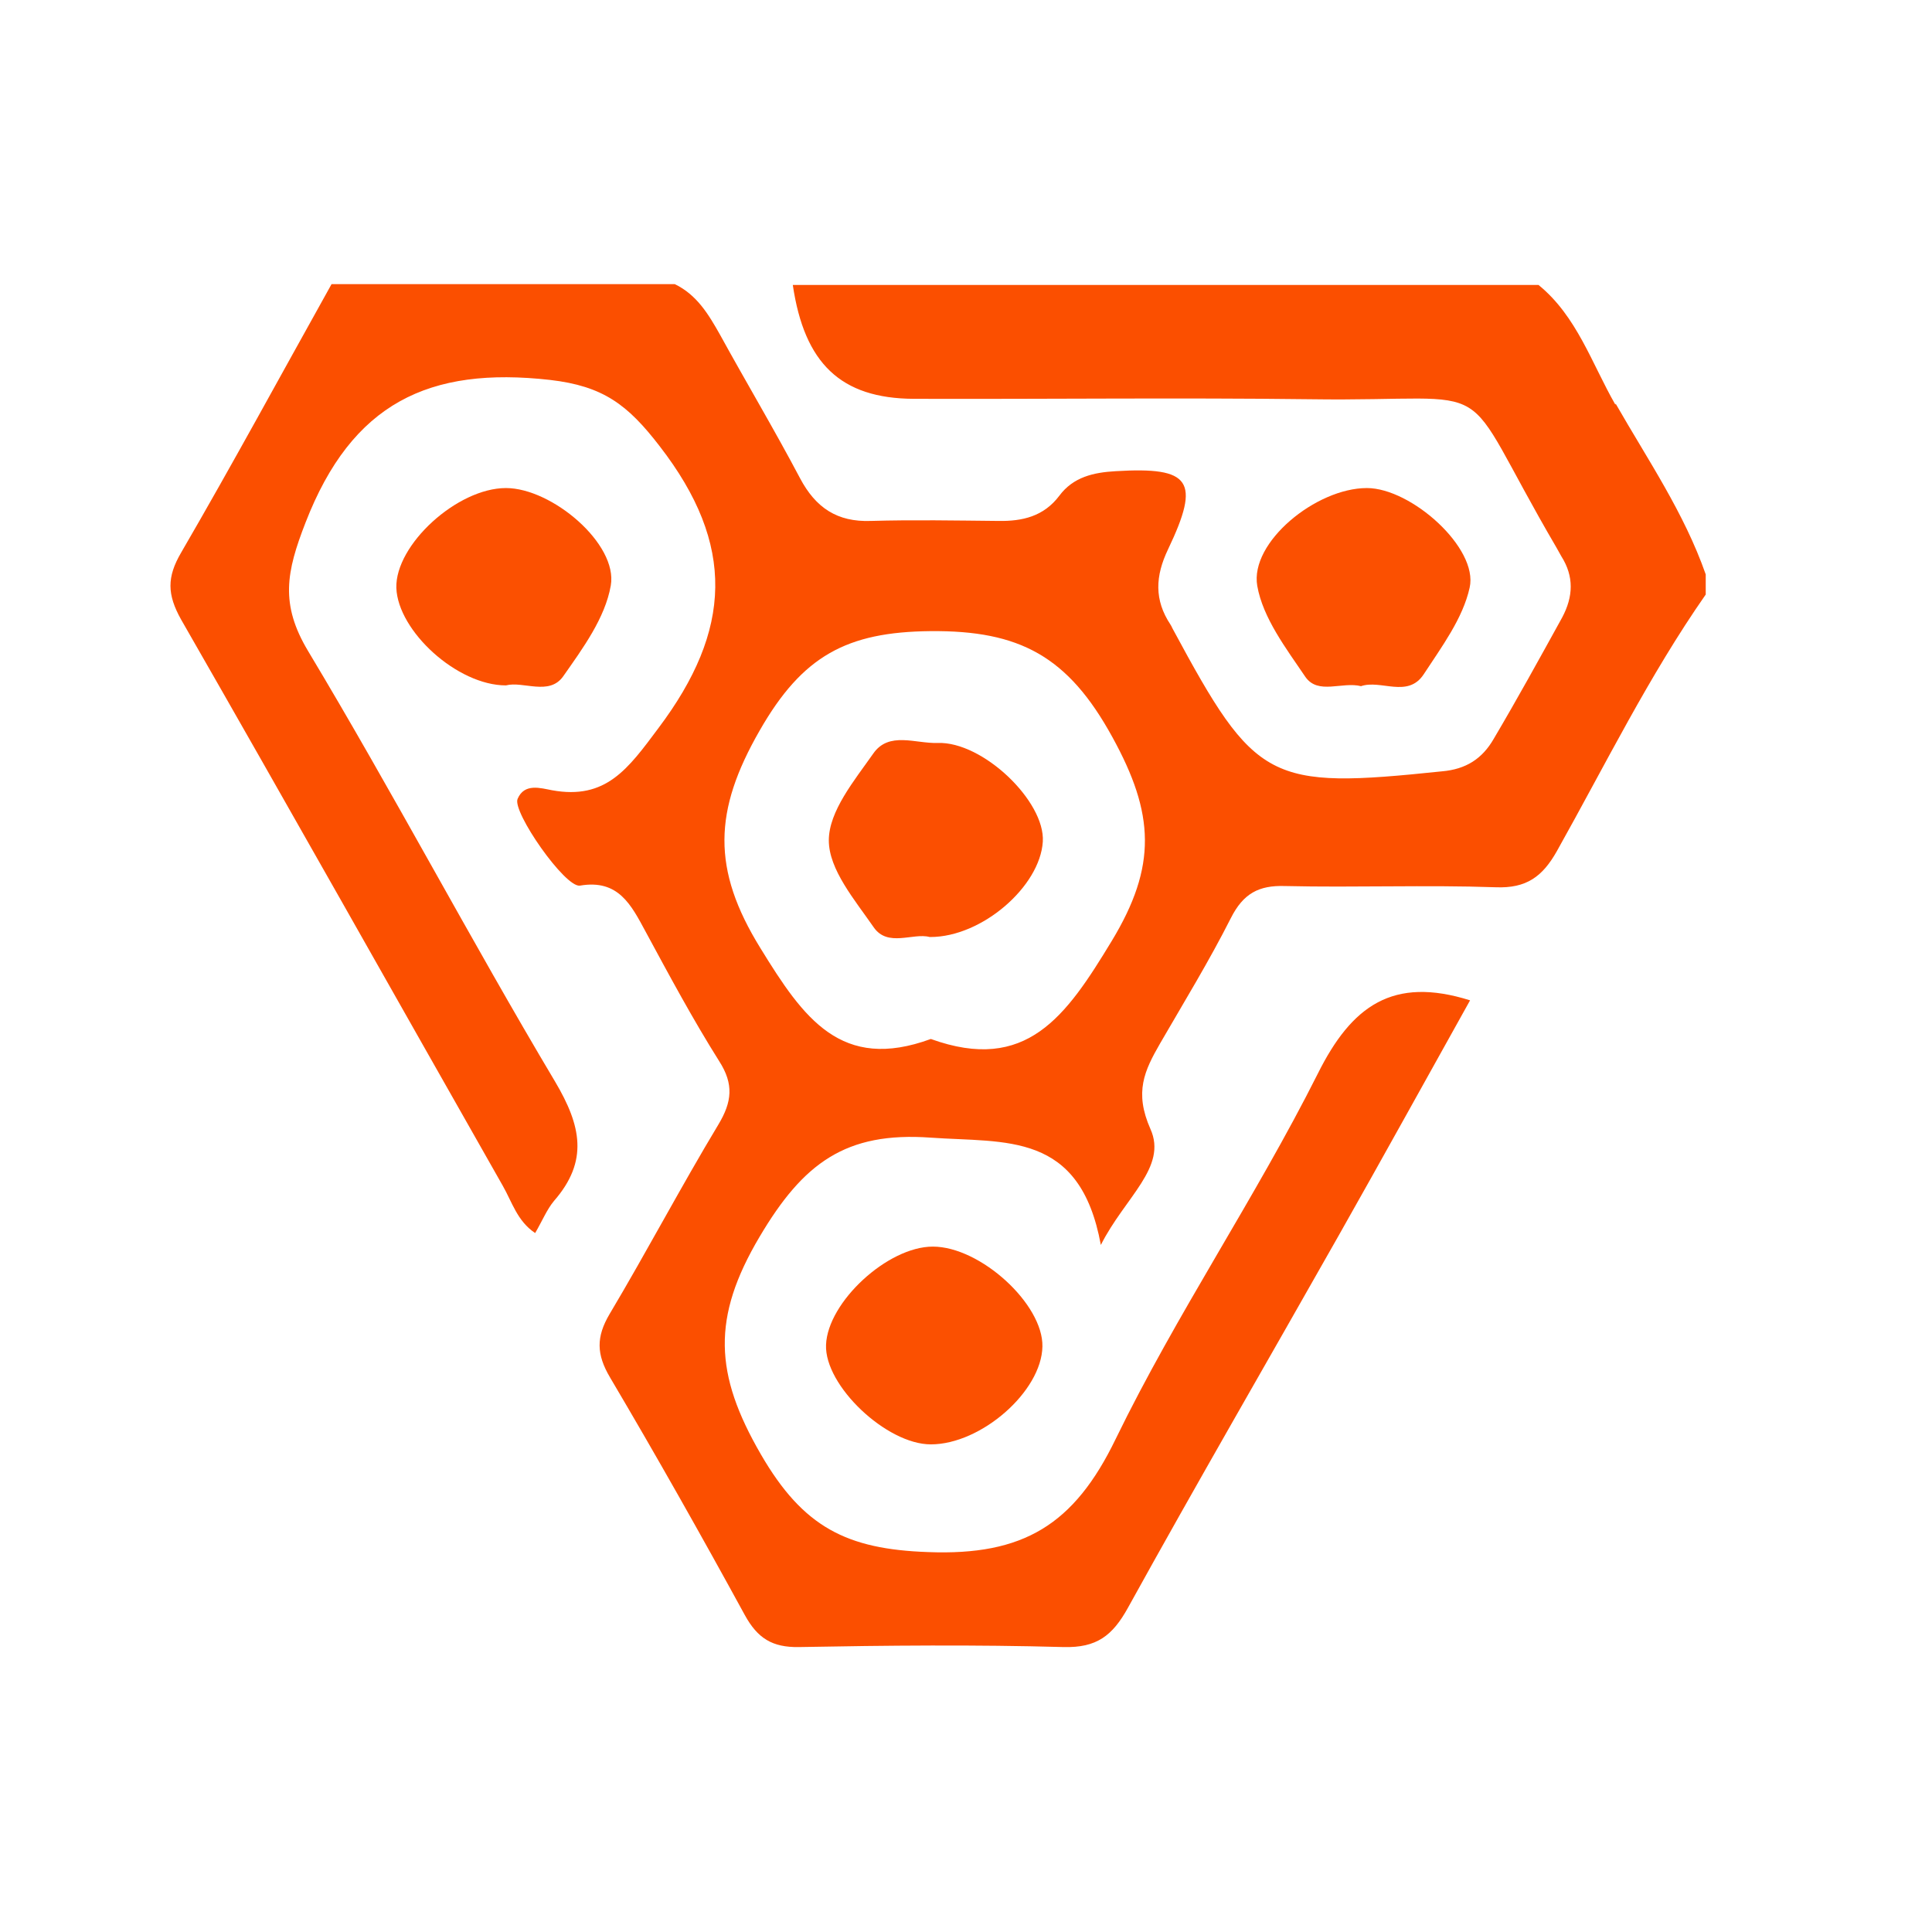
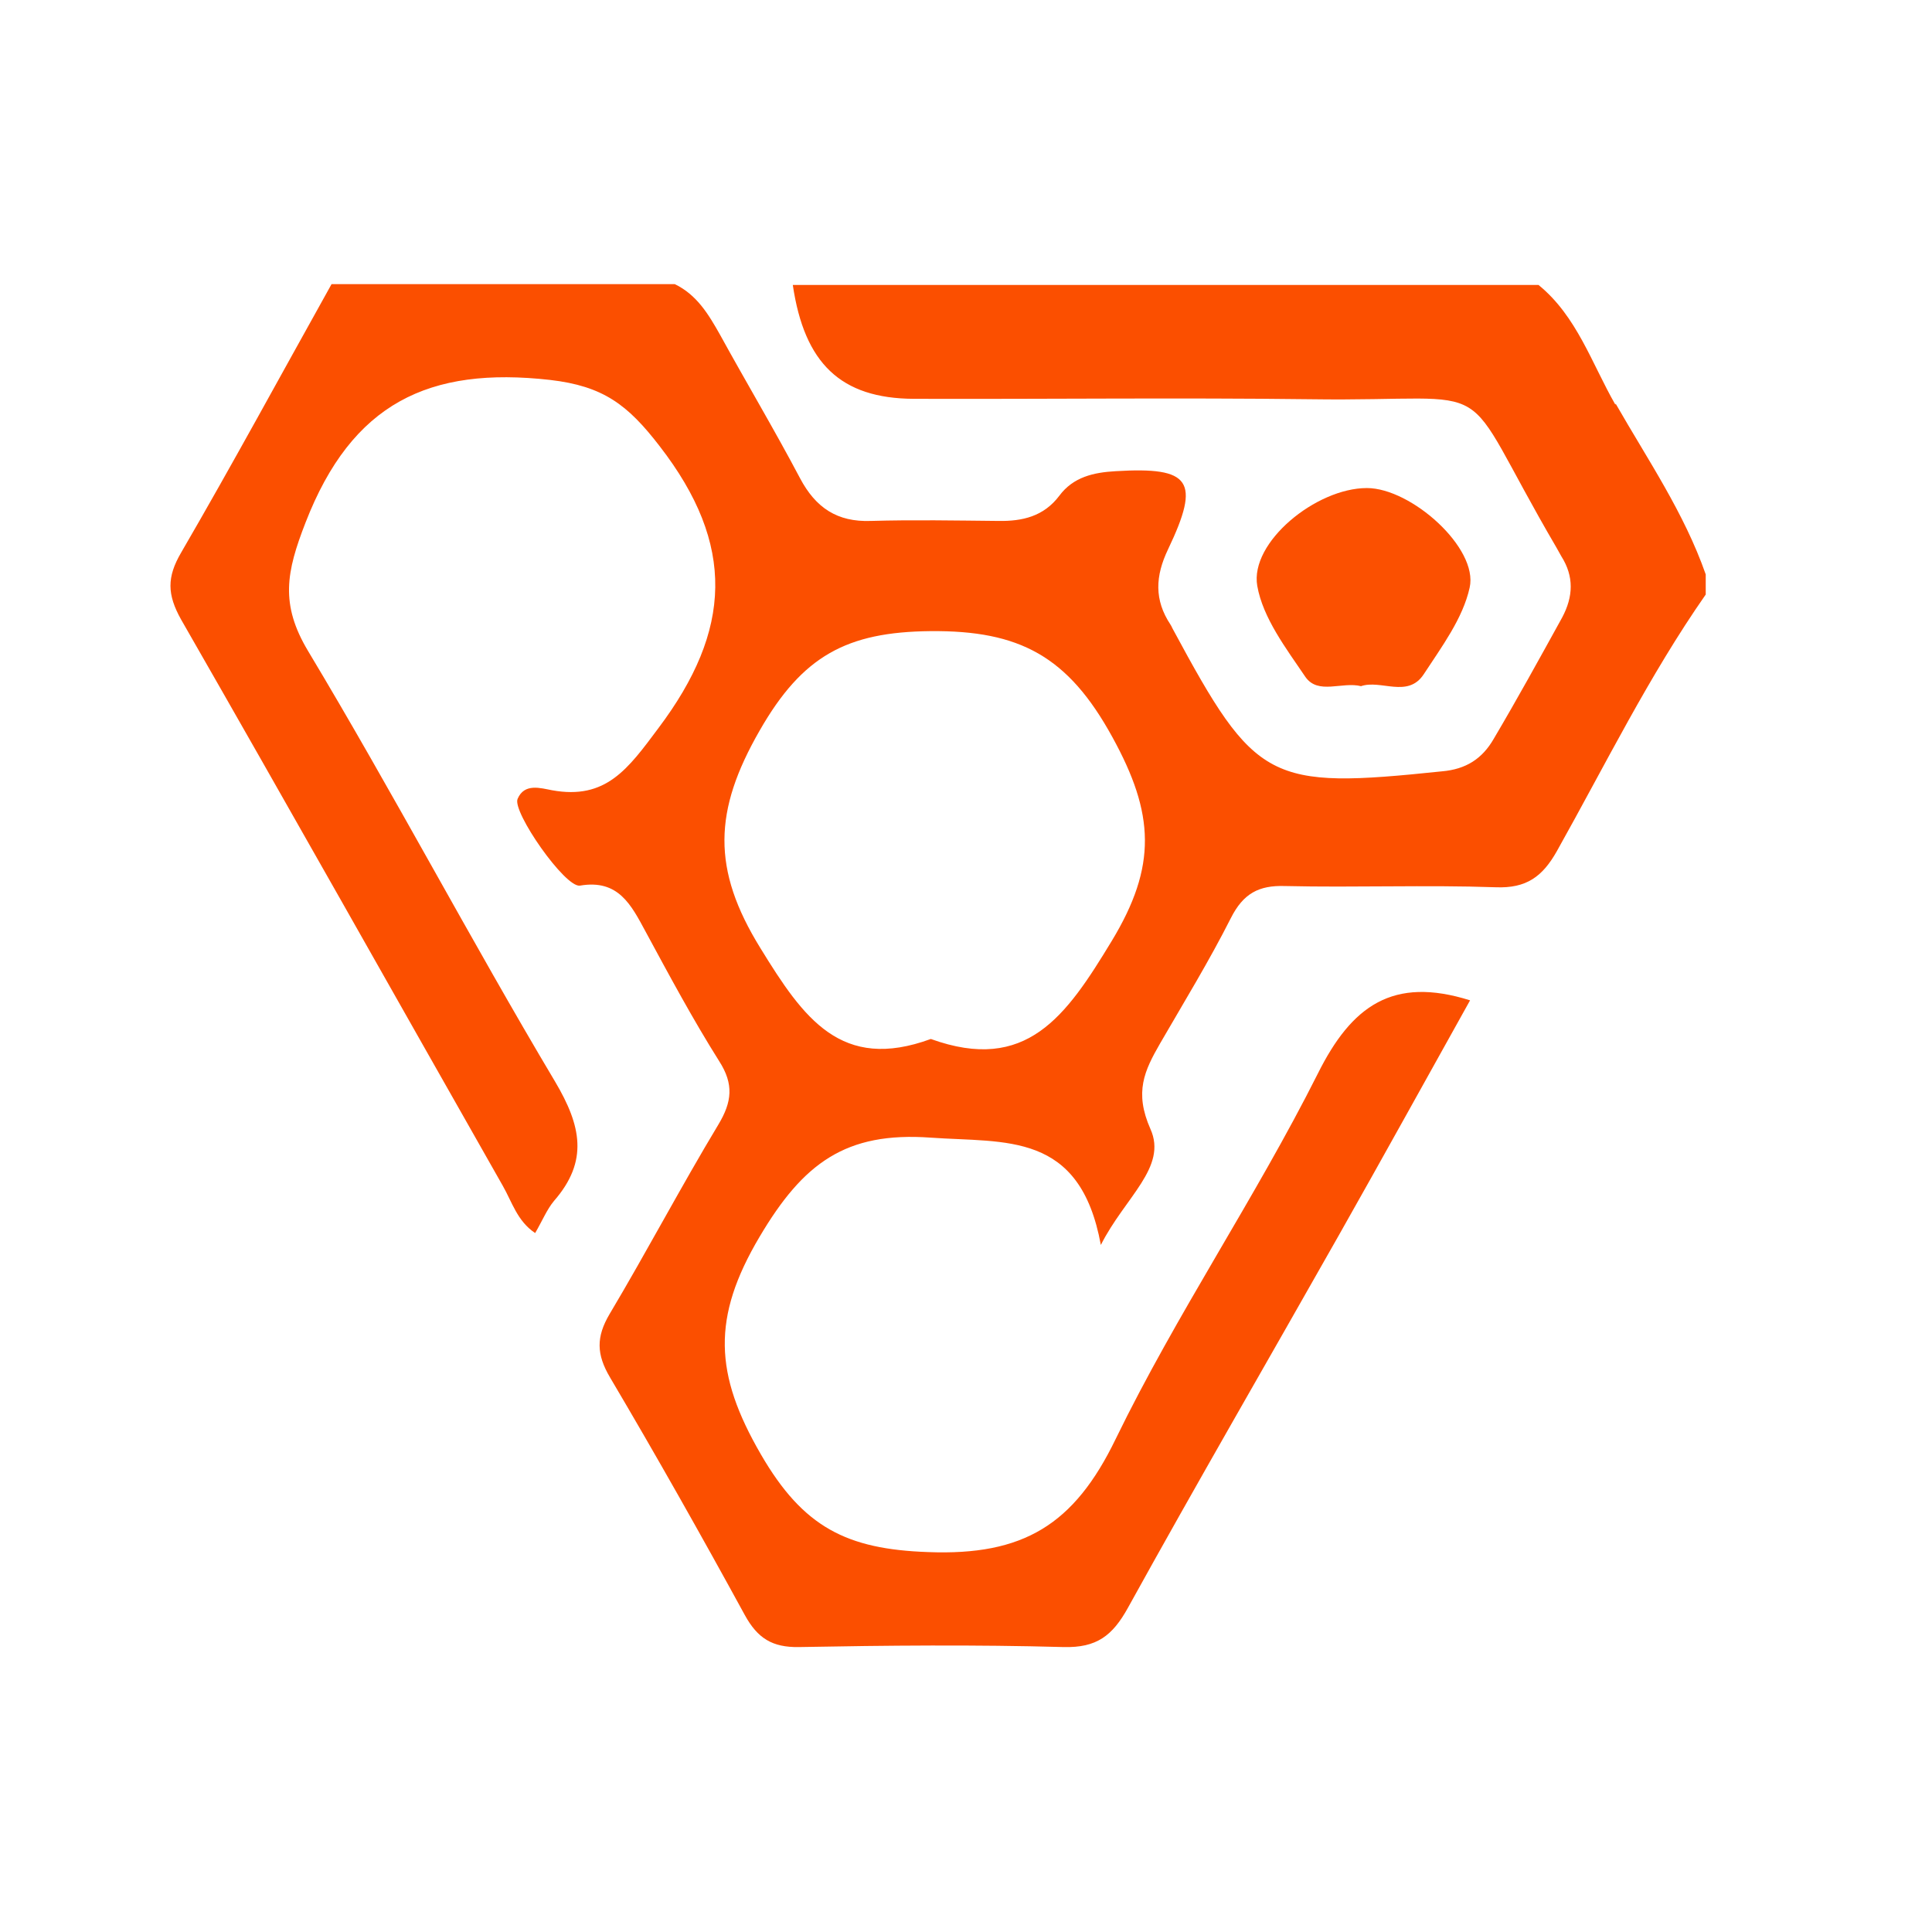
<svg xmlns="http://www.w3.org/2000/svg" width="200" height="200" viewBox="0 0 200 200" fill="none">
-   <path d="M52.376 70.952C47.329 70.952 41.199 65.334 41.029 60.865C40.905 56.396 47.329 50.523 52.376 50.523C57.141 50.523 63.976 56.311 63.229 60.61C62.646 63.972 60.329 67.122 58.299 70.016C56.852 72.059 54.158 70.484 52.376 70.952Z" fill="#FB5001" />
-   <path d="M96.564 129.048C101.493 129.048 107.999 135.007 107.911 139.391C107.829 144.03 101.576 149.521 96.358 149.521C91.764 149.521 85.346 143.434 85.511 139.221C85.676 134.794 91.888 129.048 96.564 129.048Z" fill="#FB5001" />
  <path d="M167.217 41.882C164.776 37.626 163.24 32.732 159.264 29.497H82.07C83.27 37.626 87.04 41.244 94.576 41.286C108.288 41.329 121.993 41.159 135.658 41.329C156.158 41.627 150.323 38.222 161.129 56.694C161.293 56.992 161.458 57.29 161.629 57.587C162.952 59.673 162.87 61.758 161.711 63.929C159.387 68.143 157.07 72.356 154.629 76.485C153.429 78.57 151.729 79.634 149.288 79.847C131.311 81.72 129.988 81.039 121.411 65.121C121.288 64.908 121.288 64.865 121.288 64.865C121.288 64.865 121.246 64.78 121.164 64.653C119.47 62.099 119.593 59.63 120.917 56.864C124.311 49.756 123.276 48.309 115.493 48.777C113.217 48.905 111.099 49.373 109.652 51.331C108.041 53.459 105.84 53.97 103.358 53.927C98.97 53.885 94.576 53.8 90.146 53.927C86.67 54.055 84.435 52.565 82.817 49.501C80.164 44.479 77.27 39.627 74.535 34.647C73.335 32.519 72.135 30.518 69.852 29.412H34.323C29.146 38.69 24.093 48.011 18.752 57.204C17.258 59.758 17.299 61.546 18.752 64.142C29.935 83.635 40.946 103.214 52.046 122.749C52.999 124.409 53.541 126.409 55.399 127.644C56.146 126.367 56.605 125.218 57.346 124.324C60.952 120.195 60.164 116.535 57.47 111.981C48.693 97.255 40.699 82.06 31.882 67.377C28.982 62.525 29.64 59.205 31.629 54.097C36.435 41.712 44.429 37.924 56.935 39.329C62.441 39.967 64.97 41.882 68.282 46.181C76.193 56.396 75.776 65.249 68.158 75.378C65.011 79.592 62.735 82.826 57.141 81.805C55.982 81.592 54.282 81.039 53.582 82.699C52.999 84.018 58.505 91.935 60.041 91.679C64.017 90.998 65.341 93.679 66.835 96.446C69.276 100.958 71.717 105.512 74.452 109.853C75.982 112.237 75.776 114.067 74.37 116.408C70.476 122.877 66.958 129.559 63.105 136.028C61.699 138.412 61.74 140.199 63.146 142.583C67.952 150.712 72.588 158.927 77.099 167.184C78.429 169.609 79.958 170.546 82.693 170.503C91.846 170.333 100.958 170.248 110.111 170.503C113.505 170.588 115.158 169.354 116.776 166.417C123.899 153.521 131.311 140.752 138.558 127.942C143.158 119.812 147.67 111.641 152.182 103.554C144.193 101.043 139.923 104.107 136.405 111.172C129.946 124.026 121.788 136.028 115.493 148.967C111.188 157.862 105.923 161.055 96.07 160.671C87.664 160.374 83.146 158.118 78.758 150.542C73.952 142.242 73.664 136.411 78.635 128.026C83.146 120.408 87.54 117.131 96.358 117.769C104.105 118.323 111.805 117.088 113.958 128.878C116.446 123.941 120.876 120.834 119.093 116.876C117.399 113.045 118.476 110.832 120.088 108.023C122.576 103.724 125.182 99.468 127.417 95.042C128.705 92.488 130.317 91.636 133.011 91.722C140.299 91.892 147.588 91.594 154.835 91.849C158.023 91.977 159.682 90.743 161.17 88.104C166.182 79.166 170.693 69.973 176.576 61.546V59.46C174.34 53.076 170.57 47.586 167.258 41.797L167.217 41.882ZM115.076 97.425C110.358 105.214 106.258 111.13 96.358 107.555C87.082 110.959 83.188 105.427 78.717 98.149C73.664 89.977 73.87 83.933 78.635 75.634C83.064 67.887 87.664 65.419 96.317 65.334C105.552 65.249 110.564 67.93 115.158 76.315C119.511 84.231 119.799 89.636 115.076 97.425Z" fill="#FB4F00" />
-   <path d="M140.917 71.037C138.935 70.527 136.446 71.974 135.123 70.058C133.135 67.122 130.735 63.972 130.152 60.652C129.364 56.141 136.241 50.523 141.499 50.523C146.093 50.523 153.052 56.737 152.14 60.823C151.44 64.015 149.246 66.951 147.382 69.803C145.723 72.314 142.946 70.314 140.876 71.037H140.917Z" fill="#FB5001" />
-   <path d="M96.235 96.999C94.535 96.531 91.888 98.106 90.435 95.978C88.493 93.169 85.799 90.019 85.799 86.997C85.799 83.975 88.452 80.783 90.393 78.017C92.011 75.676 94.788 76.995 97.064 76.91C101.741 76.74 108.205 82.954 107.952 87.125C107.664 91.764 101.658 96.999 96.317 96.999H96.235Z" fill="#FB4F01" />
+   <path d="M140.917 71.037C138.935 70.527 136.446 71.974 135.123 70.058C133.135 67.122 130.735 63.972 130.152 60.652C129.364 56.141 136.241 50.523 141.499 50.523C146.093 50.523 153.052 56.737 152.14 60.823C151.44 64.015 149.246 66.951 147.382 69.803C145.723 72.314 142.946 70.314 140.876 71.037H140.917" fill="#FB5001" />
</svg>